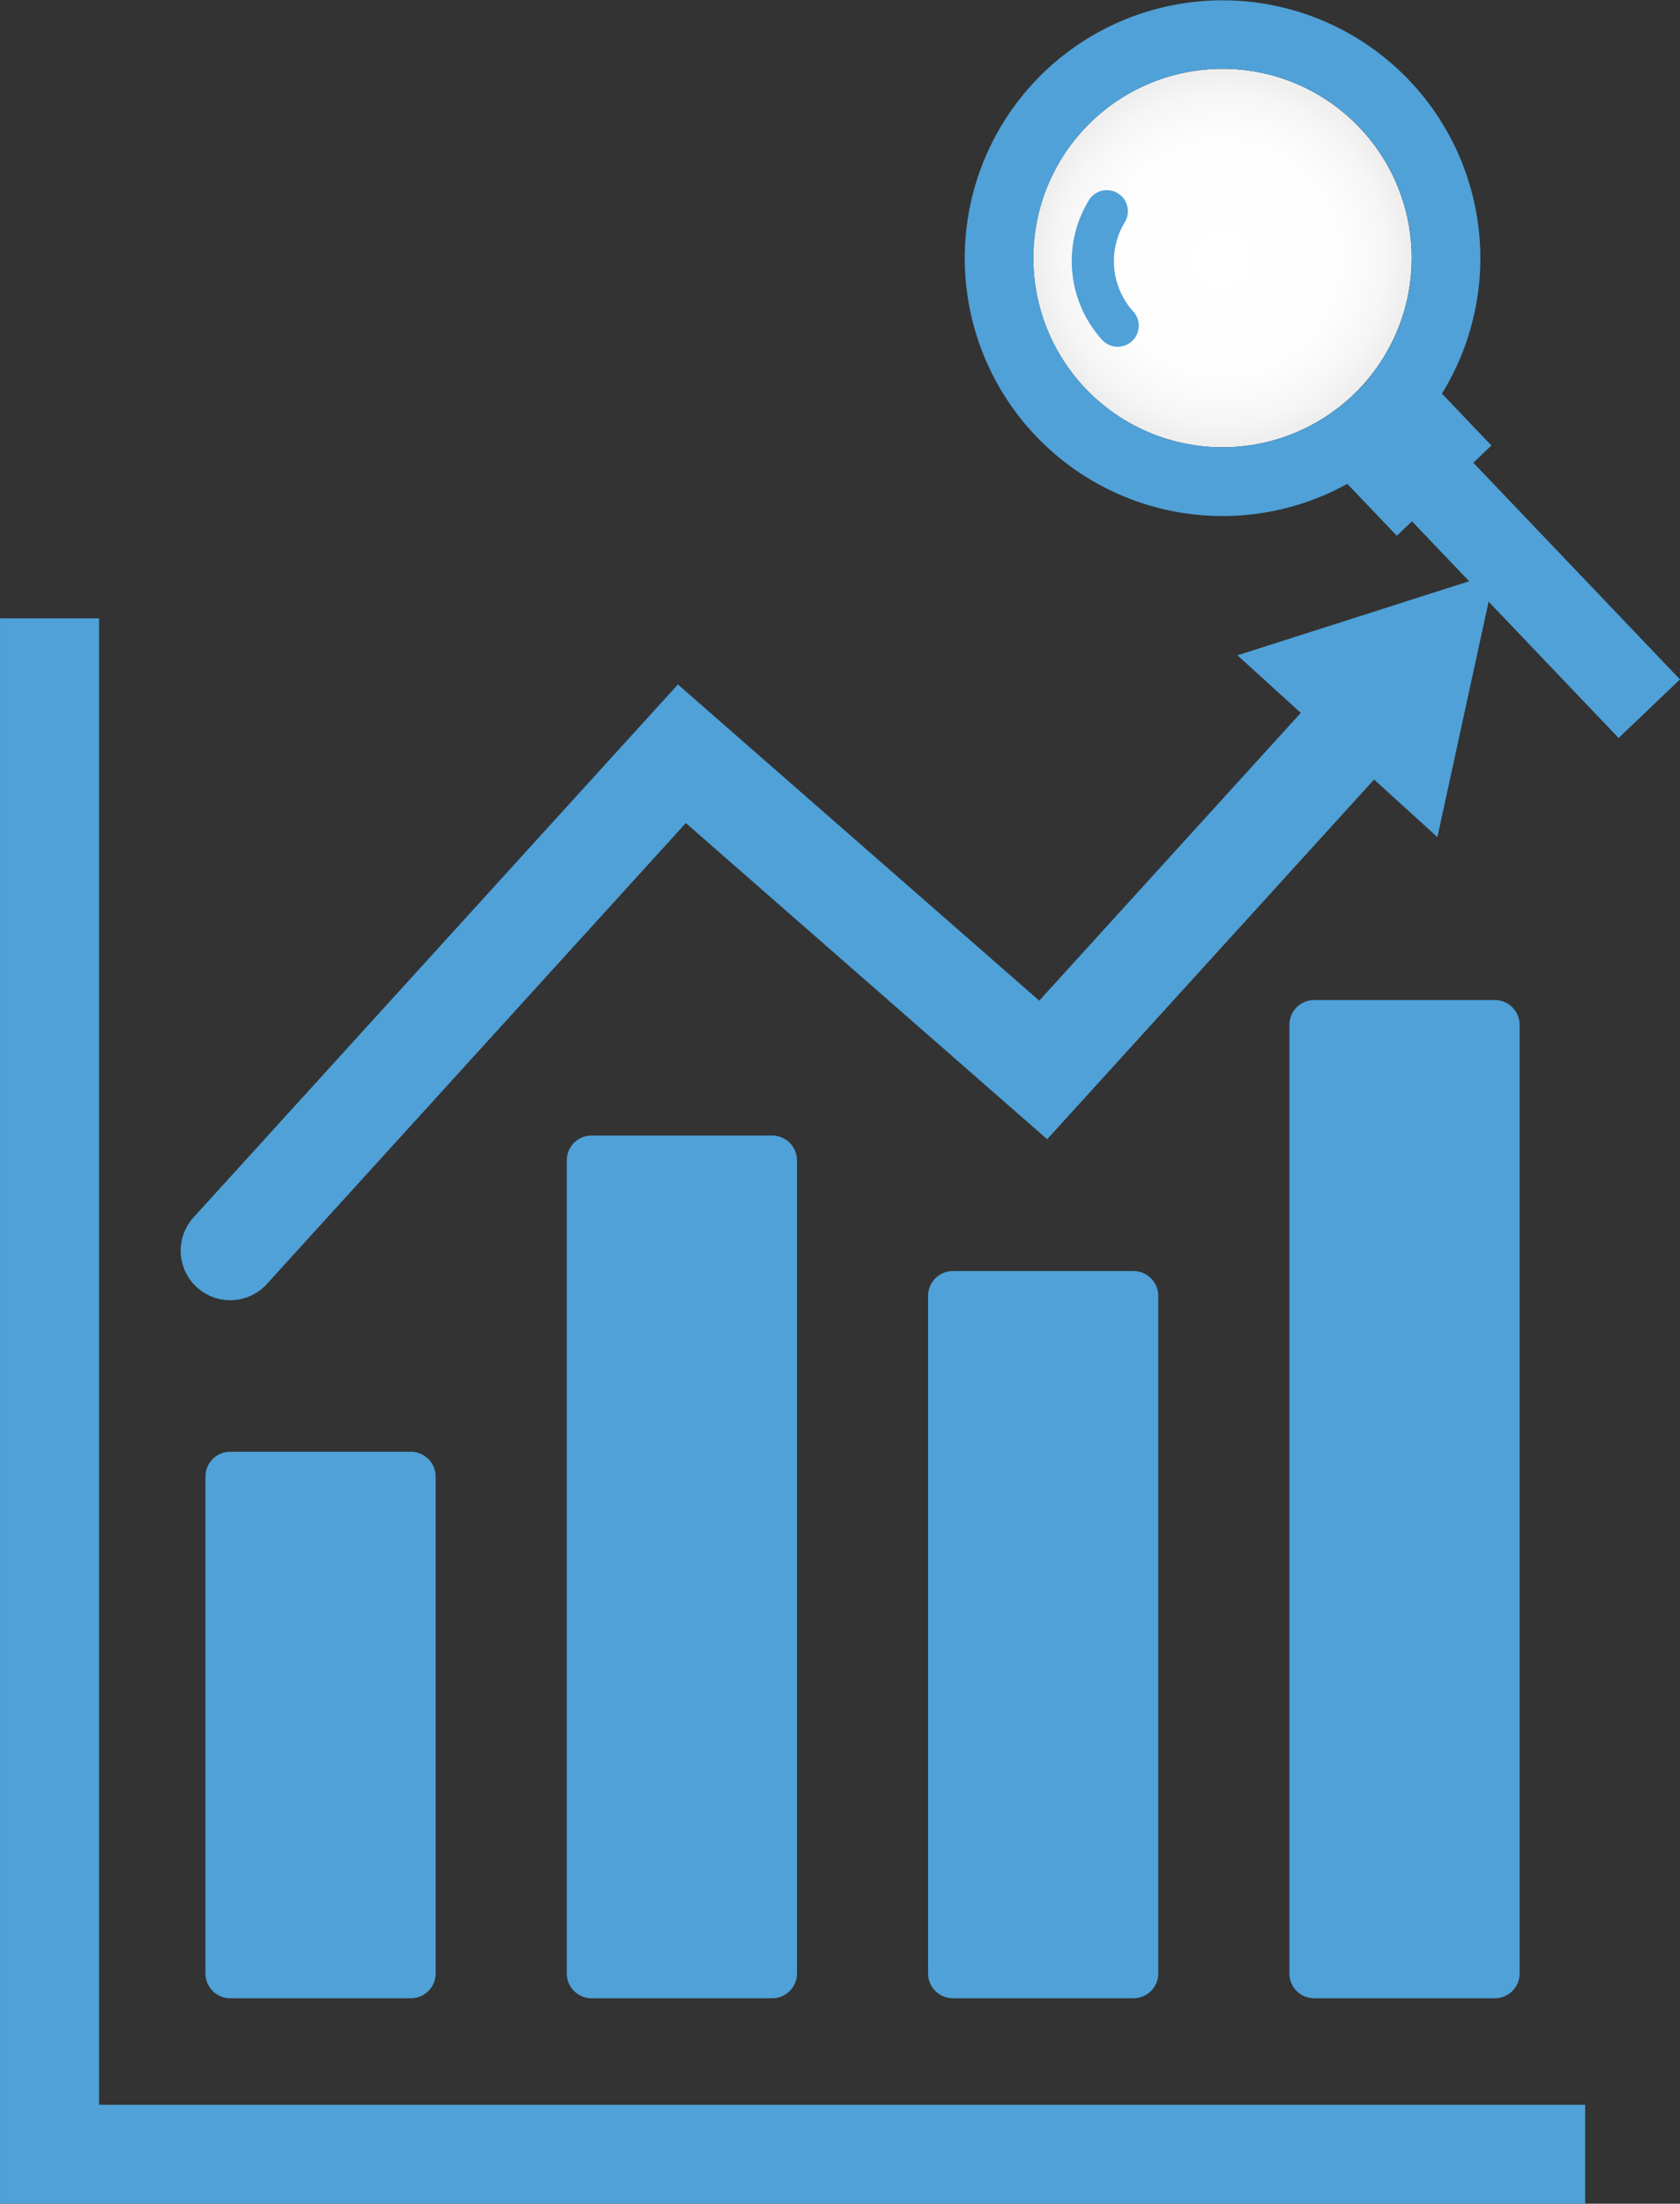
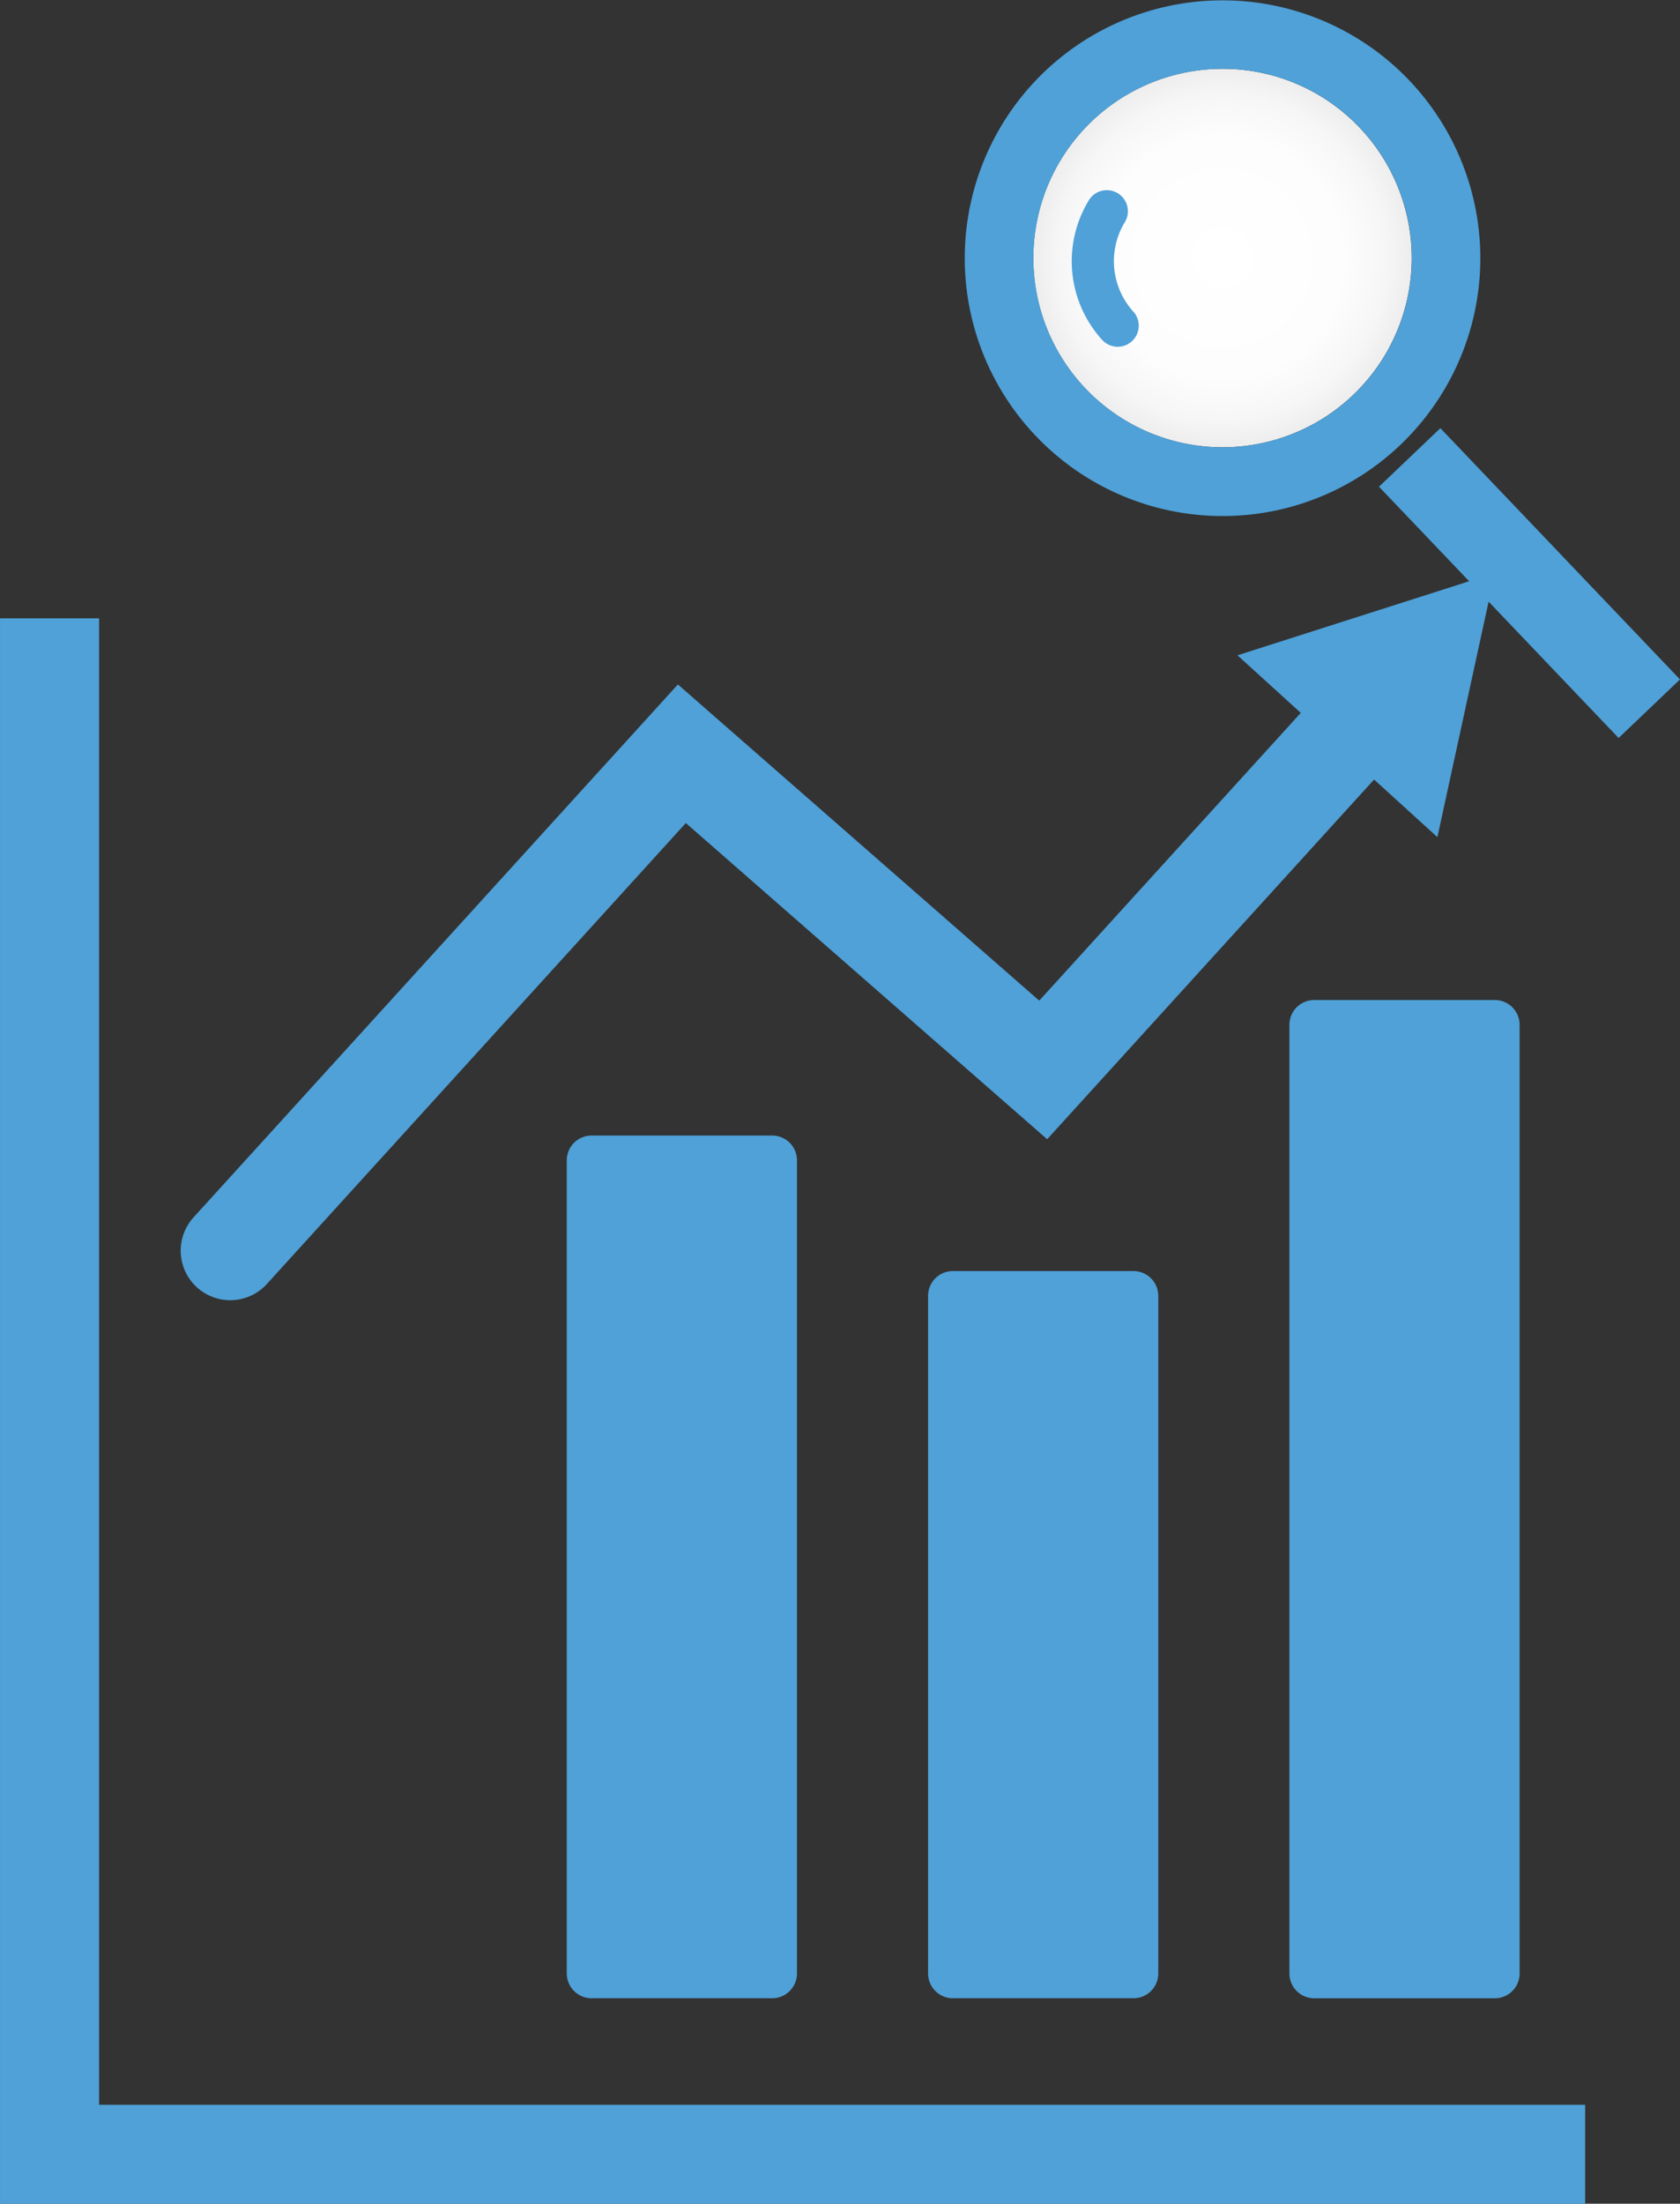
<svg xmlns="http://www.w3.org/2000/svg" width="60.053" height="78.756" viewBox="0 0 60.053 78.756">
  <rect x="0" y="0" width="60.053" height="78.756" fill="#333333" stroke="none" />
  <defs>
    <radialGradient id="radial-gradient" cx="0.5" cy="0.5" r="0.5" gradientTransform="translate(0)" gradientUnits="objectBoundingBox">
      <stop offset="0" stop-color="#fff" />
      <stop offset="0.635" stop-color="#fdfdfd" />
      <stop offset="0.863" stop-color="#f6f6f6" />
      <stop offset="1" stop-color="#ededed" />
    </radialGradient>
  </defs>
  <g id="グループ_1552" data-name="グループ 1552" transform="translate(1.771)">
    <g id="グループ_1555" data-name="グループ 1555" transform="translate(0 20.479)">
-       <rect id="長方形_1236" data-name="長方形 1236" width="6.458" height="17.759" transform="translate(6.458 32.289)" fill="#4fa1d8" stroke="#4fa1d8" stroke-linejoin="round" stroke-width="1.771" />
      <rect id="長方形_1237" data-name="長方形 1237" width="6.458" height="29.06" transform="translate(19.374 20.988)" fill="#4fa1d8" stroke="#4fa1d8" stroke-linejoin="round" stroke-width="1.771" />
      <rect id="長方形_1238" data-name="長方形 1238" width="6.458" height="24.217" transform="translate(32.289 25.831)" fill="#4fa1d8" stroke="#4fa1d8" stroke-linejoin="round" stroke-width="1.771" />
      <rect id="長方形_1239" data-name="長方形 1239" width="6.458" height="33.904" transform="translate(45.205 16.145)" fill="#4fa1d8" stroke="#4fa1d8" stroke-linejoin="round" stroke-width="1.771" />
      <path id="パス_4320" data-name="パス 4320" d="M996.528,198.6v54.892h54.892" transform="translate(-996.528 -196.981)" fill="none" stroke="#4fa1d8" stroke-miterlimit="10" stroke-width="3.541" />
      <g id="グループ_1554" data-name="グループ 1554" transform="translate(6.458)">
        <g id="グループ_1553" data-name="グループ 1553">
          <path id="パス_4321" data-name="パス 4321" d="M1003.611,221.54l16.145-17.759,12.916,11.3,11.469-12.616" transform="translate(-1003.611 -197.323)" fill="none" stroke="#4fa1d8" stroke-linecap="round" stroke-miterlimit="10" stroke-width="3.541" />
          <g id="グループ_1552-2" data-name="グループ 1552" transform="translate(36.005)">
            <path id="パス_4322" data-name="パス 4322" d="M1050.248,206.263l2.053-9.438-9.2,2.94Z" transform="translate(-1043.101 -196.825)" fill="#4fa1d8" />
          </g>
        </g>
      </g>
    </g>
    <g id="グループ_1557" data-name="グループ 1557" transform="translate(32.7)">
      <path id="パス_4323" data-name="パス 4323" d="M1041.852,177.061a6.763,6.763,0,1,0,4.9,2.094A6.746,6.746,0,0,0,1041.852,177.061Z" transform="translate(-1032.631 -174.602)" fill="url(#radial-gradient)" />
      <g id="グループ_1556" data-name="グループ 1556">
        <path id="パス_4324" data-name="パス 4324" d="M1041.618,192.806a9.215,9.215,0,1,1,6.363-2.545A9.2,9.2,0,0,1,1041.618,192.806Zm0-15.983a6.763,6.763,0,1,0,4.9,2.094A6.746,6.746,0,0,0,1041.614,176.823Z" transform="translate(-1032.393 -174.364)" fill="#4fa1d8" />
-         <rect id="長方形_1240" data-name="長方形 1240" width="4.673" height="3.49" transform="translate(13.05 16.621) rotate(-43.646)" fill="#4fa1d8" />
        <rect id="長方形_1241" data-name="長方形 1241" width="3.032" height="12.41" transform="translate(14.822 17.394) rotate(-43.646)" fill="#4fa1d8" />
        <path id="パス_4325" data-name="パス 4325" d="M1038.247,187.416a.751.751,0,0,1-.565-.255,4.182,4.182,0,0,1-.478-4.96.753.753,0,1,1,1.285.784,2.685,2.685,0,0,0,.323,3.182.752.752,0,0,1-.564,1.249Z" transform="translate(-1032.765 -175.024)" fill="#4fa1d8" />
      </g>
    </g>
  </g>
</svg>